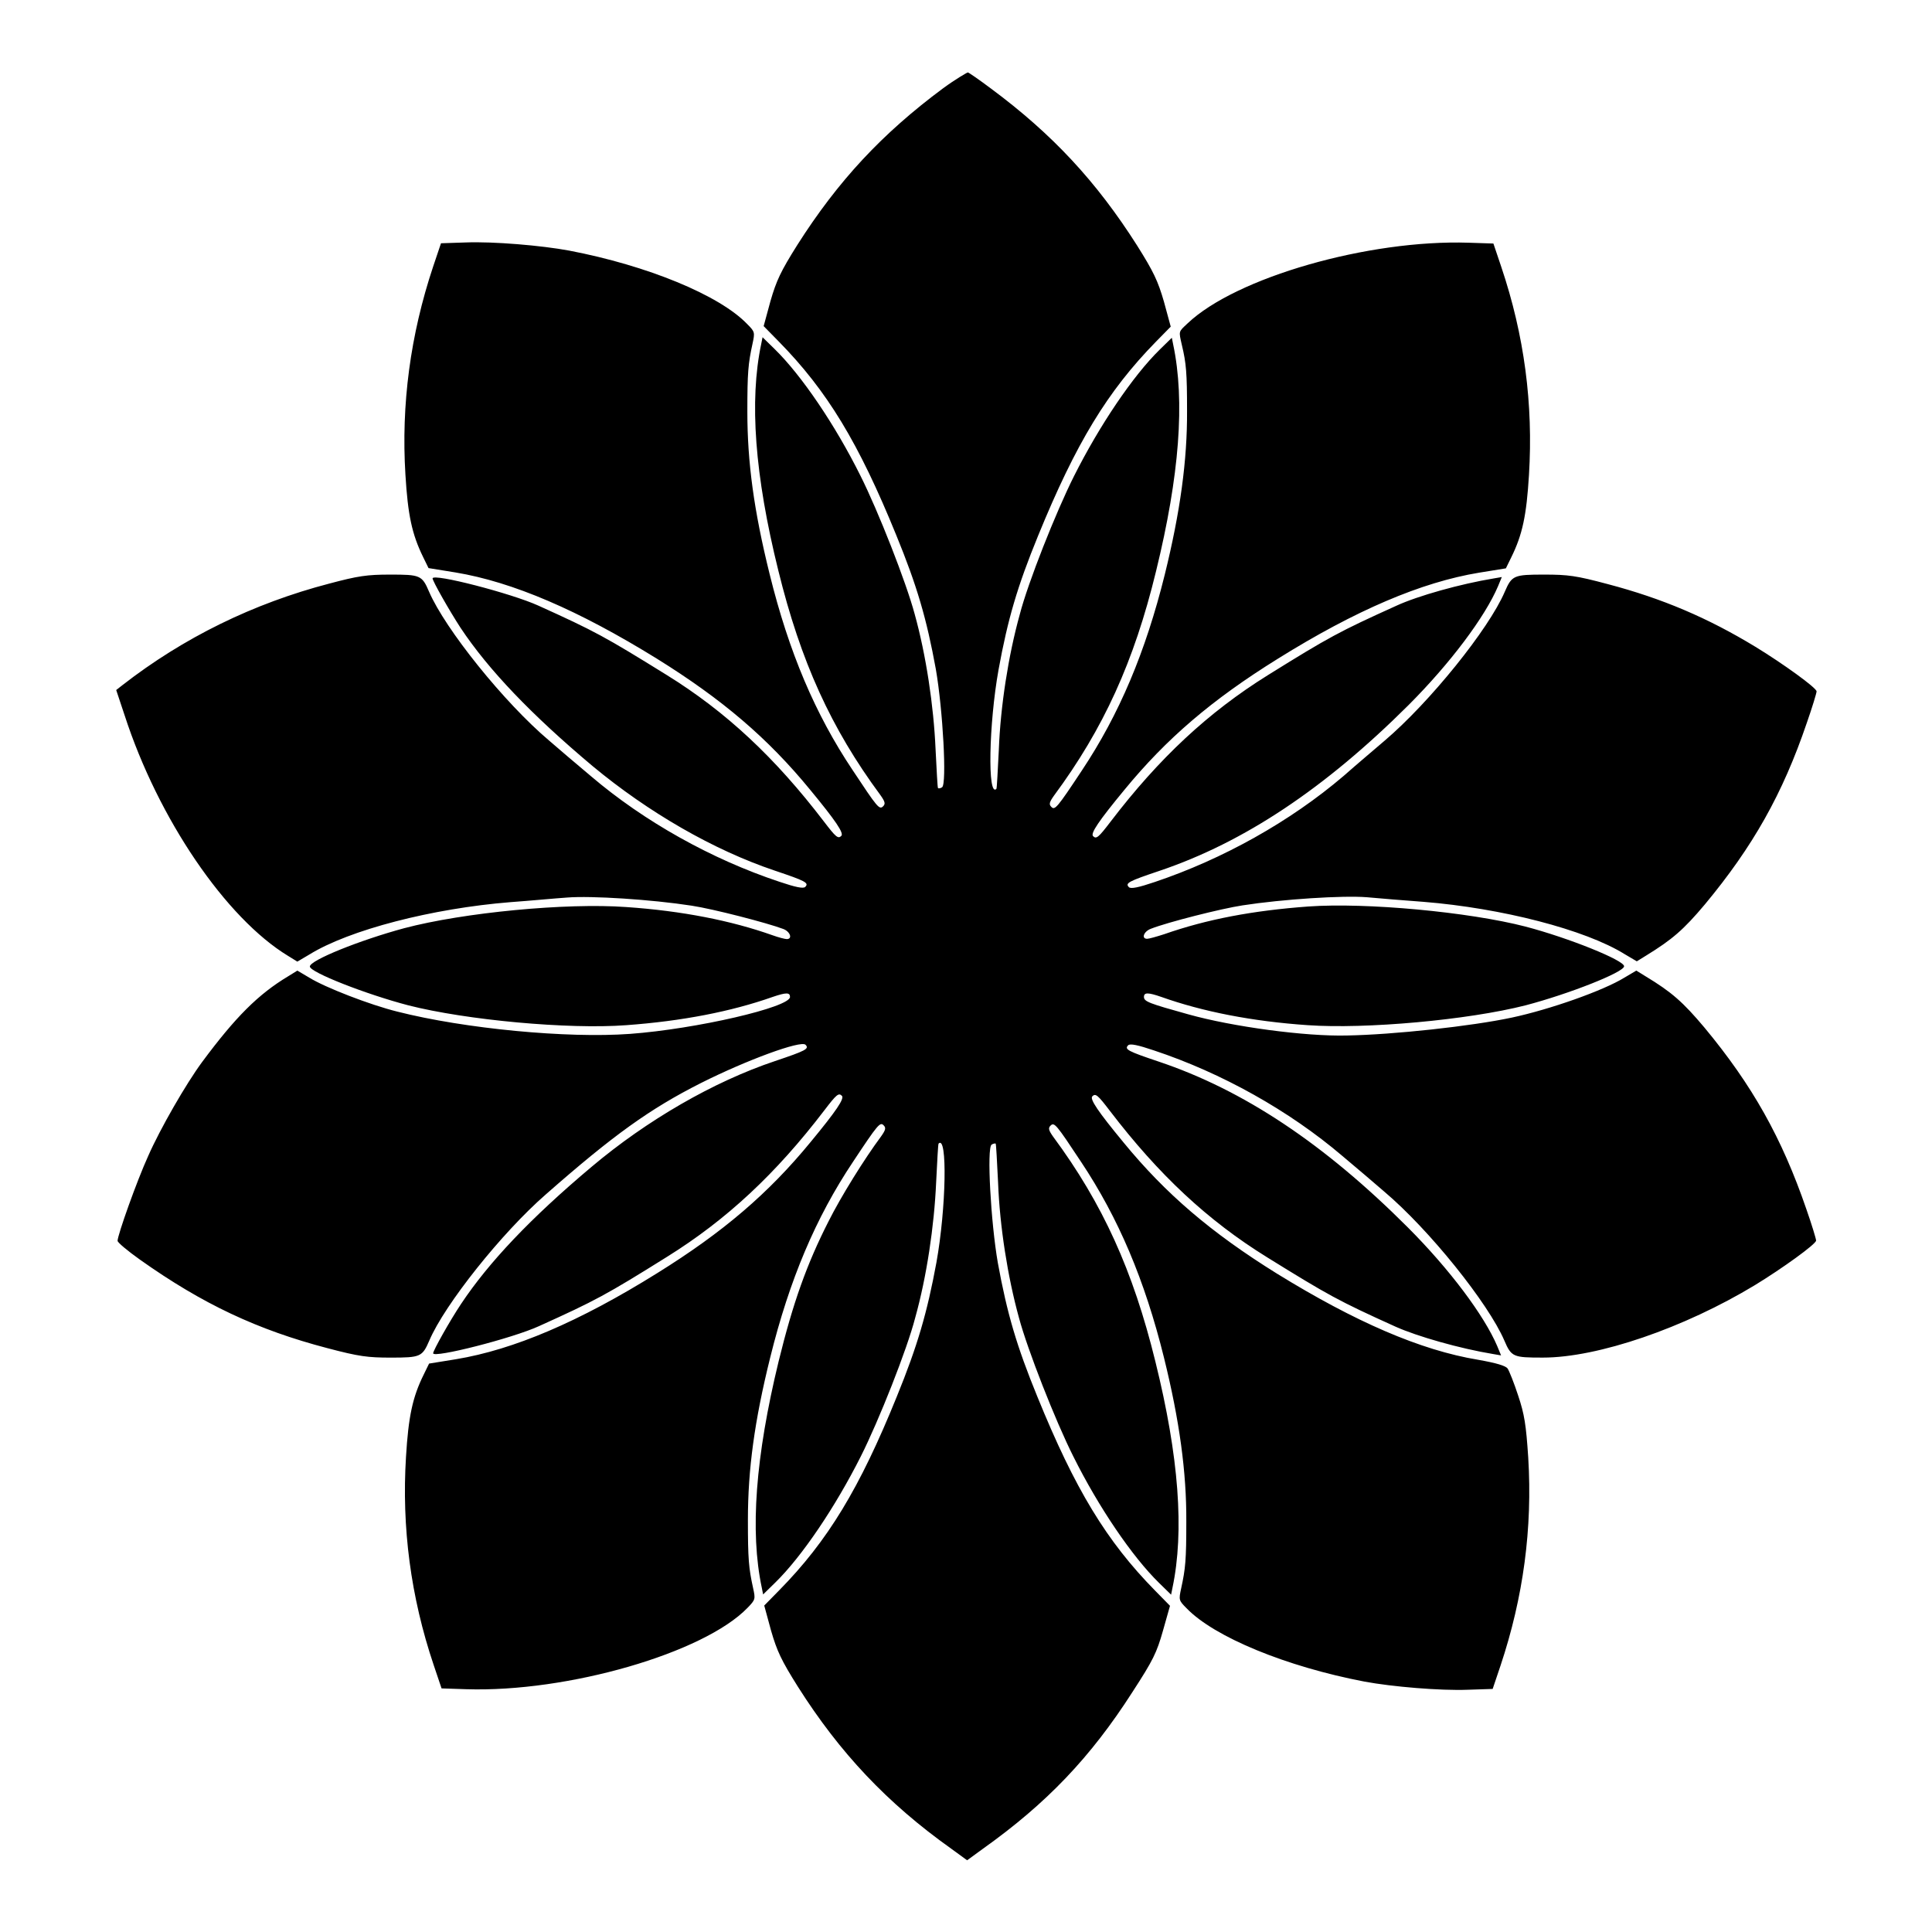
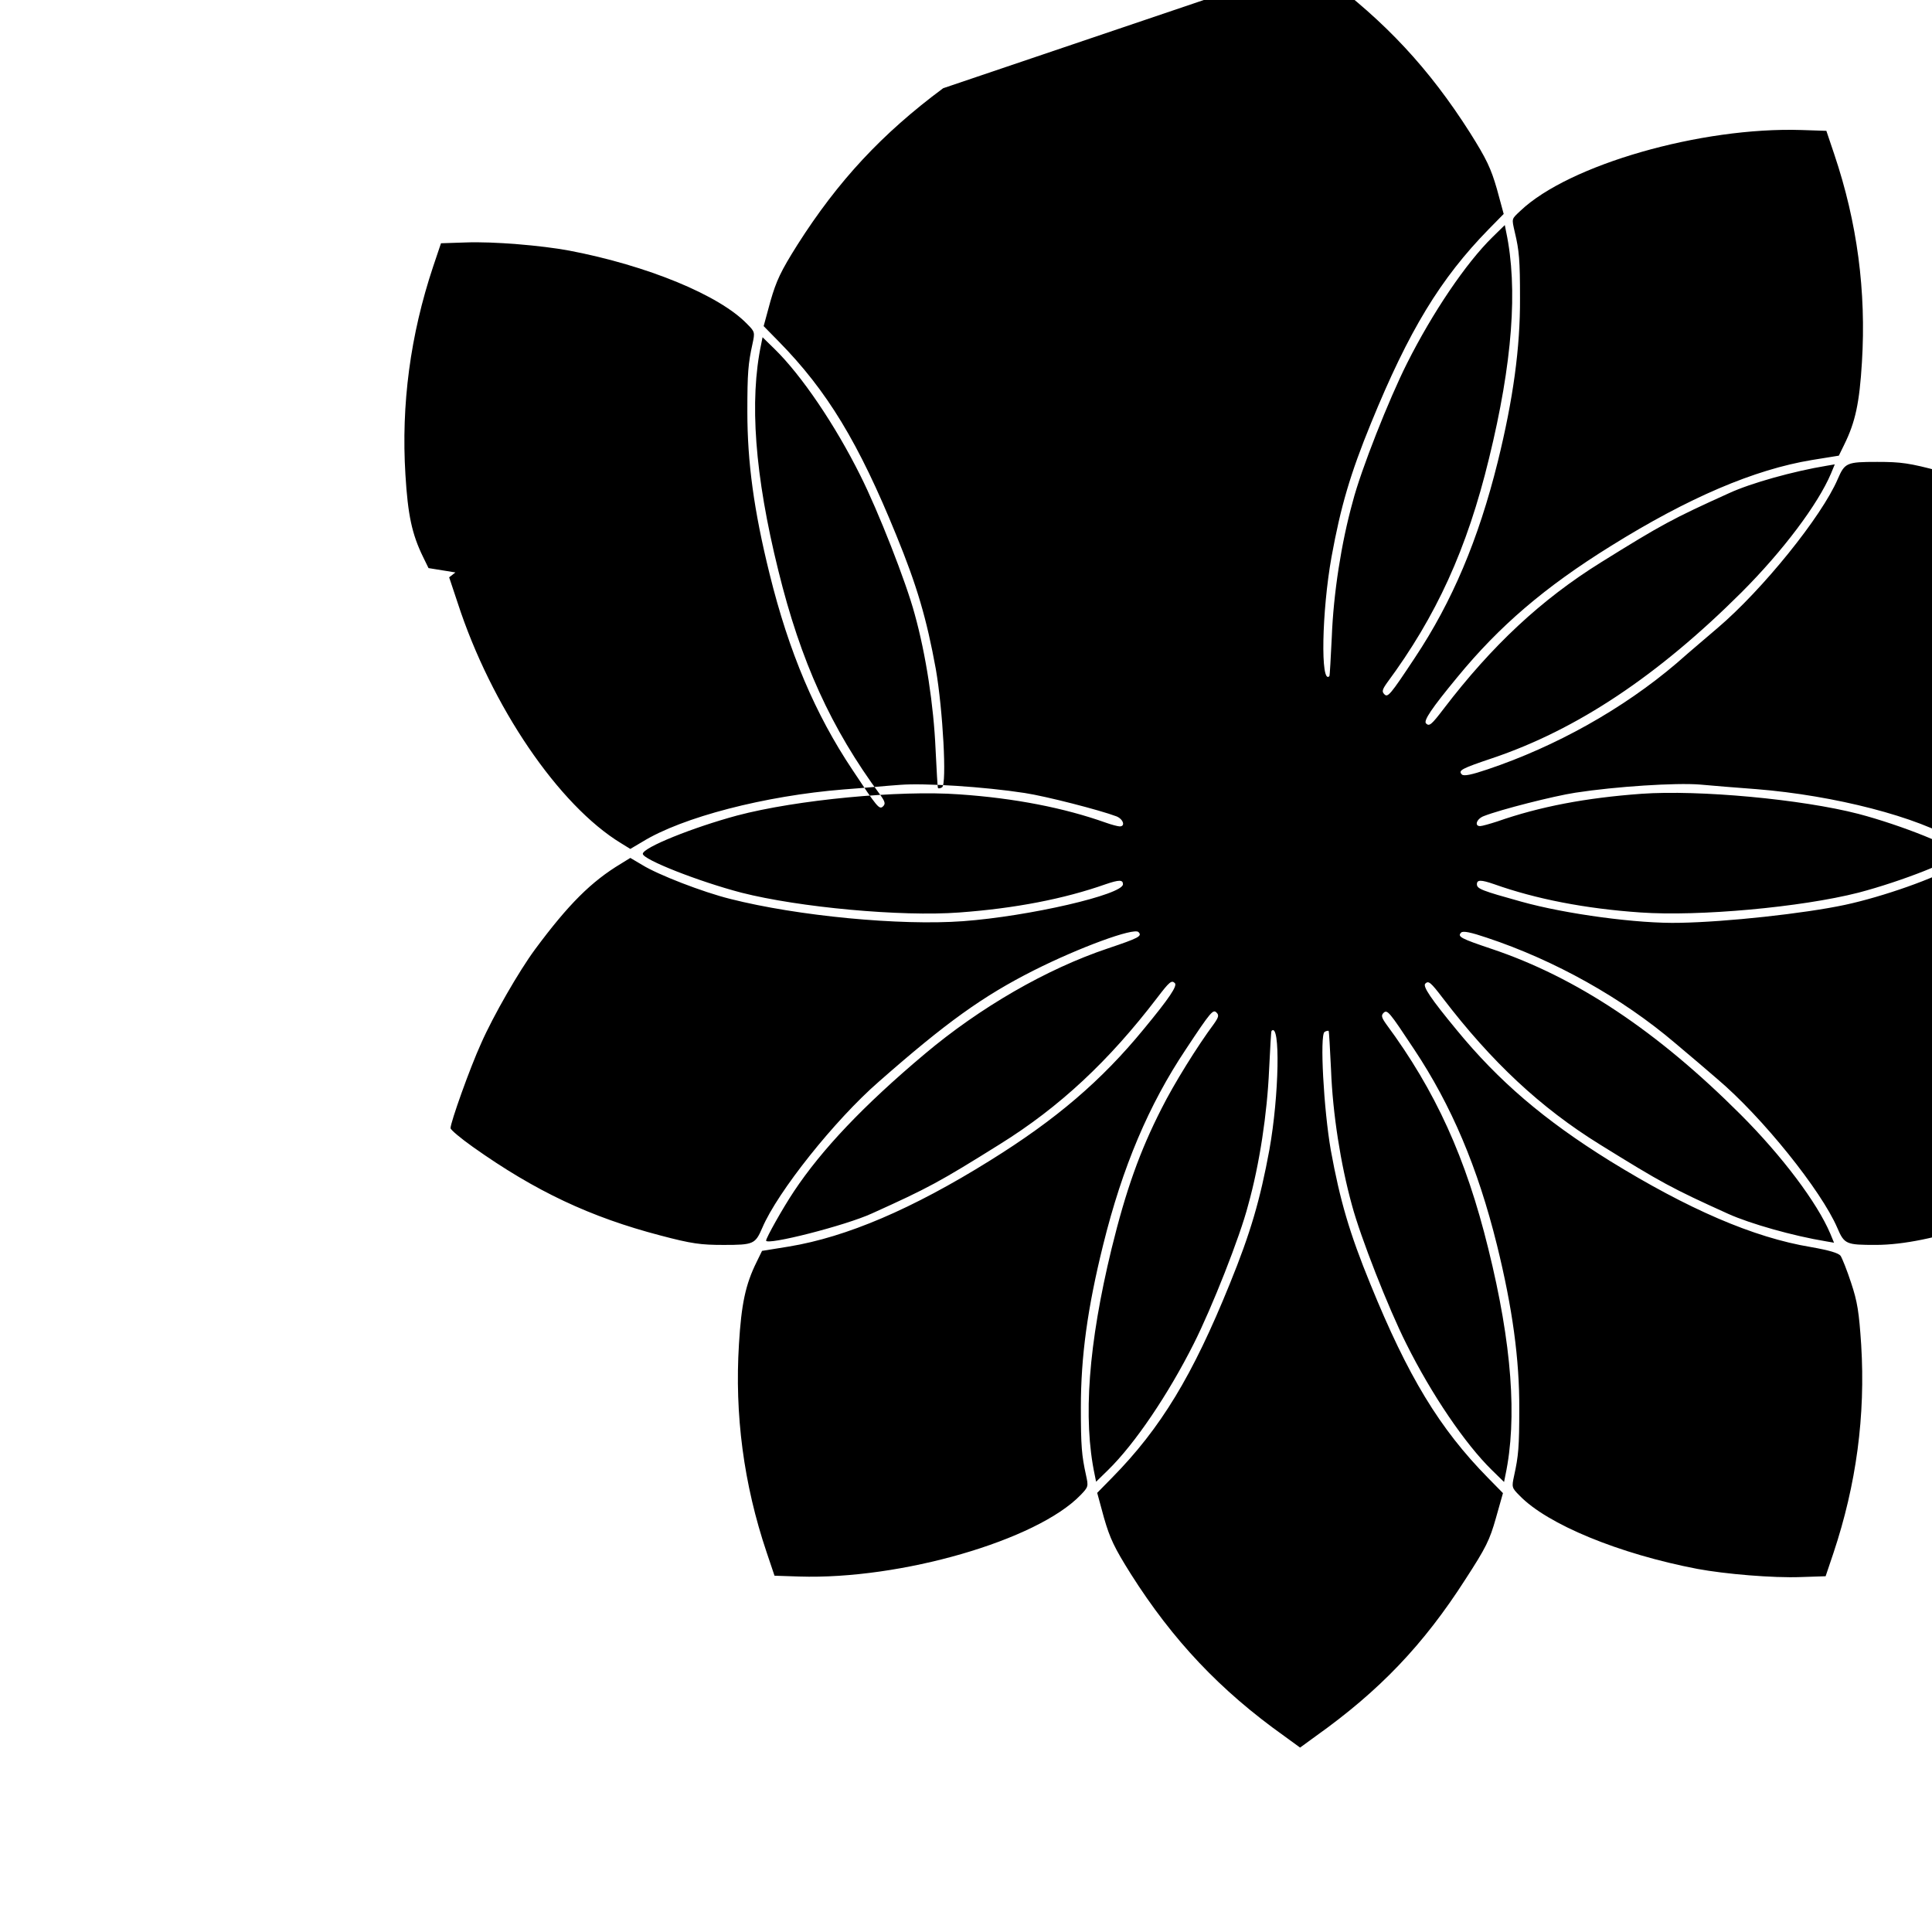
<svg xmlns="http://www.w3.org/2000/svg" fill="#000000" width="800px" height="800px" version="1.1" viewBox="144 144 512 512">
-   <path d="m393.95 167.38c-16.195 12.02-27.852 24.543-38.648 41.527-4.391 6.981-5.543 9.43-7.125 14.898l-1.801 6.621 3.957 4.031c12.883 13.098 21.23 26.918 31.164 51.316 5.543 13.531 8.062 22.168 10.508 35.555 1.871 10.797 2.949 30.445 1.656 31.309-0.434 0.289-0.938 0.359-1.078 0.215-0.145-0.145-0.359-4.75-0.648-10.293-0.504-11.516-2.519-24.973-5.543-35.844-2.231-8.348-9.645-27.277-14.395-36.707-6.695-13.457-15.617-26.559-22.672-33.469l-3.238-3.168-0.359 1.801c-3.168 14.969-1.727 34.762 4.535 60.023 5.902 24.039 13.961 41.816 27.062 59.523 1.223 1.727 1.367 2.305 0.719 2.949-1.008 1.008-1.512 0.359-8.133-9.645-9.859-14.754-16.84-31.164-21.953-51.891-4.176-16.84-5.902-29.652-5.902-43.039 0-10.363 0.215-12.738 1.367-17.992 0.648-3.023 0.648-3.168-1.441-5.254-7.34-7.629-26.414-15.473-47.141-19.434-7.34-1.367-20.082-2.445-27.422-2.16l-6.551 0.215-2.086 6.191c-6.047 18.137-8.492 36.562-7.34 55.133 0.648 10.723 1.727 15.762 4.68 21.809l1.441 2.949 7.125 1.152c15.188 2.519 32.605 10.004 53.332 22.816 17.488 10.867 29.508 21.16 40.664 34.762 6.836 8.277 8.996 11.516 8.277 12.234-0.863 0.863-1.441 0.359-4.68-3.887-12.883-16.84-25.84-29.004-41.672-38.793-16.266-10.078-18.855-11.516-33.973-18.352-7.125-3.238-27.996-8.637-27.996-7.199 0 0.719 4.461 8.566 7.414 13.098 7.414 11.156 18.785 23.031 34.98 36.633 14.828 12.309 32.027 22.238 48.293 27.711 8.133 2.734 9.141 3.238 8.062 4.32-0.504 0.504-2.59 0.07-6.836-1.367-17.992-5.973-35.844-15.977-49.879-27.926-3.957-3.312-8.926-7.559-11.082-9.43-12.02-10.148-27.637-29.652-31.883-39.512-1.871-4.391-2.375-4.535-10.363-4.535-6.047 0-8.492 0.359-16.051 2.375-20.152 5.254-38.648 14.324-54.844 26.918l-1.656 1.297 2.231 6.695c8.926 27.492 26.848 53.766 43.328 63.77l2.445 1.512 3.168-1.871c10.578-6.551 32.605-12.234 53.332-13.891 5.039-0.359 11.805-1.008 15.043-1.223 6.332-0.504 22.238 0.504 32.965 2.16 5.688 0.863 19.938 4.535 24.328 6.191 1.801 0.719 2.445 2.664 0.863 2.664-0.434 0-2.16-0.434-3.742-1.008-10.941-3.887-24.039-6.477-38.793-7.484-15.906-1.152-43.113 1.441-58.875 5.613-11.73 3.168-24.973 8.492-24.973 10.148 0 1.512 14.828 7.34 26.125 10.293 15.258 3.887 42.32 6.406 57.723 5.254 14.754-1.078 27.781-3.598 38.793-7.484 3.598-1.223 4.606-1.223 4.606 0 0 2.734-24.832 8.492-42.391 9.789-16.625 1.223-43.832-1.367-61.68-5.902-7.269-1.801-19.145-6.406-23.32-8.996l-3.168-1.871-2.445 1.512c-7.918 4.75-13.961 10.797-22.816 22.742-4.246 5.758-11.082 17.633-14.25 24.832-3.023 6.621-8.133 21.016-8.133 22.527 0 0.434 2.664 2.664 5.902 4.965 16.625 11.805 31.234 18.641 49.66 23.465 8.422 2.231 10.797 2.519 16.84 2.519 7.918 0 8.348-0.215 10.219-4.535 4.031-9.5 19.215-28.574 30.875-38.723 17.848-15.691 27.566-22.672 41.098-29.508 12.02-6.047 26.484-11.371 27.711-10.148 1.078 1.078 0.07 1.582-8.062 4.32-16.336 5.469-33.973 15.691-48.582 27.996-16.266 13.676-27.277 25.336-34.617 36.348-3.023 4.535-7.414 12.379-7.414 13.098 0 1.367 21.016-3.957 28.07-7.199 14.969-6.766 17.777-8.277 33.898-18.352 15.836-9.859 28.859-22.023 41.672-38.793 3.238-4.246 3.816-4.75 4.68-3.887 0.719 0.719-1.441 3.957-8.277 12.234-11.156 13.602-23.176 23.895-40.664 34.762-20.656 12.883-38.074 20.297-53.332 22.816l-7.125 1.152-1.441 2.949c-2.949 5.973-4.031 11.082-4.68 21.809-1.152 18.57 1.223 36.992 7.34 55.133l2.086 6.191 6.551 0.215c26.848 0.863 62.977-9.574 74.562-21.594 2.086-2.16 2.086-2.305 1.441-5.254-1.152-5.254-1.367-7.629-1.367-17.992 0-13.387 1.727-26.199 5.902-43.039 5.109-20.656 12.09-37.137 21.953-51.891 6.621-10.004 7.199-10.652 8.133-9.645 0.648 0.648 0.504 1.223-0.719 2.949-4.391 5.902-10.652 15.977-13.891 22.457-5.758 11.301-9.43 21.594-13.242 37.137-6.117 25.191-7.629 45.055-4.461 59.953l0.359 1.801 3.238-3.168c7.055-6.91 15.906-20.008 22.672-33.469 4.75-9.43 12.234-28.285 14.395-36.707 3.023-10.797 5.039-24.328 5.543-35.844 0.289-5.543 0.504-10.148 0.648-10.293 2.375-2.445 2.016 17.129-0.574 31.523-2.445 13.242-4.965 21.953-10.508 35.555-9.859 24.328-18.281 38.219-31.164 51.316l-3.957 4.031 1.801 6.621c1.582 5.469 2.734 7.918 7.125 14.898 11.082 17.488 23.605 30.805 40.594 42.895l4.246 3.094 4.246-3.094c16.77-11.949 28.43-24.109 39.586-41.527 5.469-8.422 6.406-10.363 8.062-16.195l1.871-6.621-3.957-4.031c-12.883-13.098-21.23-26.918-31.164-51.316-5.543-13.531-8.062-22.168-10.508-35.555-1.871-10.797-2.949-30.445-1.656-31.309 0.434-0.289 0.938-0.359 1.078-0.289 0.145 0.145 0.359 4.82 0.648 10.363 0.434 11.516 2.519 24.902 5.543 35.844 2.231 8.348 9.645 27.277 14.395 36.707 6.695 13.457 15.617 26.559 22.672 33.469l3.238 3.168 0.359-1.801c3.168-14.969 1.727-34.762-4.535-60.023-5.902-24.039-13.961-41.816-27.062-59.523-1.223-1.727-1.367-2.305-0.719-2.949 1.008-1.008 1.512-0.359 8.133 9.645 9.859 14.828 16.84 31.234 21.953 51.891 4.102 16.625 5.973 30.301 5.902 43.398 0 10.148-0.215 12.453-1.367 17.707-0.648 3.023-0.648 3.168 1.441 5.254 7.34 7.629 26.414 15.473 47.141 19.434 7.34 1.367 20.082 2.445 27.422 2.16l6.551-0.215 2.086-6.191c6.047-18.137 8.492-36.348 7.34-55.133-0.574-8.707-1.008-11.445-2.664-16.41-1.078-3.312-2.375-6.551-2.809-7.199-0.574-0.719-2.949-1.441-7.844-2.305-15.258-2.519-32.605-10.078-53.262-22.816-17.488-10.867-29.508-21.16-40.664-34.762-6.836-8.277-8.996-11.516-8.277-12.234 0.863-0.863 1.441-0.359 4.68 3.887 12.883 16.84 25.84 29.004 41.672 38.793 16.266 10.078 18.855 11.516 33.973 18.352 5.758 2.59 17.129 5.828 25.91 7.269l2.086 0.359-1.008-2.445c-3.453-8.133-12.668-20.441-23.75-31.523-22.094-22.094-43.473-36.348-66-43.902-8.133-2.734-9.141-3.238-8.062-4.32 0.504-0.504 2.59-0.07 6.836 1.367 17.992 5.973 35.844 15.977 49.879 27.926 3.957 3.312 8.926 7.559 11.082 9.43 12.02 10.148 27.637 29.652 31.883 39.512 1.871 4.391 2.375 4.535 10.219 4.535 14.609 0 37.426-7.844 56.211-19.215 7.199-4.391 16.195-10.867 16.195-11.805 0-0.434-1.152-4.246-2.59-8.348-6.477-18.855-14.324-32.82-26.988-48.078-5.688-6.766-8.707-9.43-15.617-13.602l-2.445-1.512-3.168 1.871c-5.613 3.453-19.719 8.422-29.797 10.578-10.797 2.305-31.453 4.535-43.688 4.75-11.012 0.289-30.301-2.305-42.105-5.613-10.363-2.879-11.73-3.383-11.73-4.606 0-1.223 1.078-1.223 4.606 0 10.941 3.887 24.039 6.477 38.793 7.484 15.402 1.078 42.465-1.367 57.723-5.254 11.516-3.023 26.125-8.781 26.125-10.363-0.016-1.586-14.625-7.488-26.141-10.512-15.043-3.887-42.246-6.406-57.508-5.324-14.754 1.078-26.918 3.383-38.219 7.34-2.016 0.648-4.031 1.223-4.535 1.223-1.582 0-0.938-1.941 1.008-2.664 4.391-1.727 18.57-5.324 24.254-6.191 10.723-1.656 26.629-2.664 32.965-2.16 3.238 0.289 10.004 0.863 15.043 1.223 20.586 1.656 42.824 7.34 53.332 13.891l3.168 1.871 2.445-1.512c6.91-4.246 9.934-6.836 15.617-13.602 12.668-15.258 20.586-29.223 26.988-48.078 1.441-4.102 2.59-7.918 2.59-8.348 0-0.938-8.996-7.414-16.195-11.805-12.668-7.699-24.688-12.812-39.152-16.625-8.348-2.231-10.508-2.519-16.84-2.519-8.062 0-8.566 0.215-10.438 4.535-4.246 9.934-19.938 29.363-31.883 39.512-2.16 1.871-7.055 5.973-10.797 9.285-14.25 12.164-32.102 22.094-50.094 28.141-4.246 1.441-6.332 1.871-6.836 1.367-1.078-1.078-0.07-1.582 8.062-4.32 22.457-7.559 43.902-21.879 66-43.902 11.082-11.082 20.297-23.391 23.75-31.523l1.008-2.445-2.086 0.359c-8.781 1.441-20.152 4.606-25.91 7.269-15.113 6.836-17.777 8.277-33.973 18.352-15.836 9.859-28.859 22.023-41.672 38.793-3.238 4.246-3.816 4.75-4.68 3.887-0.719-0.719 1.441-3.957 8.277-12.234 11.156-13.602 23.176-23.895 40.664-34.762 20.656-12.883 38.074-20.297 53.332-22.816l7.125-1.152 1.441-2.949c2.949-5.973 4.031-11.082 4.68-21.809 1.152-18.785-1.223-36.992-7.34-55.133l-2.086-6.191-6.551-0.215c-26.629-0.863-61.68 9.211-74.492 21.375-2.445 2.305-2.375 1.941-1.512 5.758 1.152 4.82 1.367 7.34 1.367 17.418 0.07 13.098-1.801 26.773-5.902 43.398-5.109 20.586-12.09 37.066-21.953 51.891-6.621 10.004-7.199 10.652-8.133 9.645-0.648-0.648-0.504-1.223 0.719-2.949 13.098-17.707 21.23-35.484 27.062-59.523 6.191-25.262 7.699-45.055 4.535-60.023l-0.359-1.801-3.238 3.168c-7.055 6.91-15.906 20.008-22.672 33.469-4.75 9.43-12.234 28.285-14.395 36.707-3.023 10.867-5.109 24.328-5.543 35.844-0.289 5.543-0.504 10.219-0.648 10.363-2.375 2.375-2.016-17.129 0.574-31.598 2.445-13.387 4.965-22.023 10.508-35.555 10.004-24.473 18.352-38.219 31.164-51.316l3.957-4.031-1.801-6.621c-1.582-5.469-2.734-7.918-7.125-14.898-10.797-16.984-22.457-29.508-38.648-41.527-3.168-2.375-5.973-4.32-6.191-4.32-0.207 0.008-3.301 1.809-6.539 4.184z" />
+   <path d="m393.95 167.38c-16.195 12.02-27.852 24.543-38.648 41.527-4.391 6.981-5.543 9.43-7.125 14.898l-1.801 6.621 3.957 4.031c12.883 13.098 21.23 26.918 31.164 51.316 5.543 13.531 8.062 22.168 10.508 35.555 1.871 10.797 2.949 30.445 1.656 31.309-0.434 0.289-0.938 0.359-1.078 0.215-0.145-0.145-0.359-4.75-0.648-10.293-0.504-11.516-2.519-24.973-5.543-35.844-2.231-8.348-9.645-27.277-14.395-36.707-6.695-13.457-15.617-26.559-22.672-33.469l-3.238-3.168-0.359 1.801c-3.168 14.969-1.727 34.762 4.535 60.023 5.902 24.039 13.961 41.816 27.062 59.523 1.223 1.727 1.367 2.305 0.719 2.949-1.008 1.008-1.512 0.359-8.133-9.645-9.859-14.754-16.84-31.164-21.953-51.891-4.176-16.84-5.902-29.652-5.902-43.039 0-10.363 0.215-12.738 1.367-17.992 0.648-3.023 0.648-3.168-1.441-5.254-7.34-7.629-26.414-15.473-47.141-19.434-7.34-1.367-20.082-2.445-27.422-2.16l-6.551 0.215-2.086 6.191c-6.047 18.137-8.492 36.562-7.34 55.133 0.648 10.723 1.727 15.762 4.68 21.809l1.441 2.949 7.125 1.152l-1.656 1.297 2.231 6.695c8.926 27.492 26.848 53.766 43.328 63.77l2.445 1.512 3.168-1.871c10.578-6.551 32.605-12.234 53.332-13.891 5.039-0.359 11.805-1.008 15.043-1.223 6.332-0.504 22.238 0.504 32.965 2.16 5.688 0.863 19.938 4.535 24.328 6.191 1.801 0.719 2.445 2.664 0.863 2.664-0.434 0-2.16-0.434-3.742-1.008-10.941-3.887-24.039-6.477-38.793-7.484-15.906-1.152-43.113 1.441-58.875 5.613-11.73 3.168-24.973 8.492-24.973 10.148 0 1.512 14.828 7.34 26.125 10.293 15.258 3.887 42.32 6.406 57.723 5.254 14.754-1.078 27.781-3.598 38.793-7.484 3.598-1.223 4.606-1.223 4.606 0 0 2.734-24.832 8.492-42.391 9.789-16.625 1.223-43.832-1.367-61.68-5.902-7.269-1.801-19.145-6.406-23.32-8.996l-3.168-1.871-2.445 1.512c-7.918 4.75-13.961 10.797-22.816 22.742-4.246 5.758-11.082 17.633-14.25 24.832-3.023 6.621-8.133 21.016-8.133 22.527 0 0.434 2.664 2.664 5.902 4.965 16.625 11.805 31.234 18.641 49.66 23.465 8.422 2.231 10.797 2.519 16.84 2.519 7.918 0 8.348-0.215 10.219-4.535 4.031-9.5 19.215-28.574 30.875-38.723 17.848-15.691 27.566-22.672 41.098-29.508 12.02-6.047 26.484-11.371 27.711-10.148 1.078 1.078 0.07 1.582-8.062 4.32-16.336 5.469-33.973 15.691-48.582 27.996-16.266 13.676-27.277 25.336-34.617 36.348-3.023 4.535-7.414 12.379-7.414 13.098 0 1.367 21.016-3.957 28.07-7.199 14.969-6.766 17.777-8.277 33.898-18.352 15.836-9.859 28.859-22.023 41.672-38.793 3.238-4.246 3.816-4.75 4.68-3.887 0.719 0.719-1.441 3.957-8.277 12.234-11.156 13.602-23.176 23.895-40.664 34.762-20.656 12.883-38.074 20.297-53.332 22.816l-7.125 1.152-1.441 2.949c-2.949 5.973-4.031 11.082-4.68 21.809-1.152 18.57 1.223 36.992 7.34 55.133l2.086 6.191 6.551 0.215c26.848 0.863 62.977-9.574 74.562-21.594 2.086-2.16 2.086-2.305 1.441-5.254-1.152-5.254-1.367-7.629-1.367-17.992 0-13.387 1.727-26.199 5.902-43.039 5.109-20.656 12.09-37.137 21.953-51.891 6.621-10.004 7.199-10.652 8.133-9.645 0.648 0.648 0.504 1.223-0.719 2.949-4.391 5.902-10.652 15.977-13.891 22.457-5.758 11.301-9.43 21.594-13.242 37.137-6.117 25.191-7.629 45.055-4.461 59.953l0.359 1.801 3.238-3.168c7.055-6.91 15.906-20.008 22.672-33.469 4.75-9.43 12.234-28.285 14.395-36.707 3.023-10.797 5.039-24.328 5.543-35.844 0.289-5.543 0.504-10.148 0.648-10.293 2.375-2.445 2.016 17.129-0.574 31.523-2.445 13.242-4.965 21.953-10.508 35.555-9.859 24.328-18.281 38.219-31.164 51.316l-3.957 4.031 1.801 6.621c1.582 5.469 2.734 7.918 7.125 14.898 11.082 17.488 23.605 30.805 40.594 42.895l4.246 3.094 4.246-3.094c16.77-11.949 28.43-24.109 39.586-41.527 5.469-8.422 6.406-10.363 8.062-16.195l1.871-6.621-3.957-4.031c-12.883-13.098-21.23-26.918-31.164-51.316-5.543-13.531-8.062-22.168-10.508-35.555-1.871-10.797-2.949-30.445-1.656-31.309 0.434-0.289 0.938-0.359 1.078-0.289 0.145 0.145 0.359 4.82 0.648 10.363 0.434 11.516 2.519 24.902 5.543 35.844 2.231 8.348 9.645 27.277 14.395 36.707 6.695 13.457 15.617 26.559 22.672 33.469l3.238 3.168 0.359-1.801c3.168-14.969 1.727-34.762-4.535-60.023-5.902-24.039-13.961-41.816-27.062-59.523-1.223-1.727-1.367-2.305-0.719-2.949 1.008-1.008 1.512-0.359 8.133 9.645 9.859 14.828 16.84 31.234 21.953 51.891 4.102 16.625 5.973 30.301 5.902 43.398 0 10.148-0.215 12.453-1.367 17.707-0.648 3.023-0.648 3.168 1.441 5.254 7.34 7.629 26.414 15.473 47.141 19.434 7.34 1.367 20.082 2.445 27.422 2.16l6.551-0.215 2.086-6.191c6.047-18.137 8.492-36.348 7.34-55.133-0.574-8.707-1.008-11.445-2.664-16.41-1.078-3.312-2.375-6.551-2.809-7.199-0.574-0.719-2.949-1.441-7.844-2.305-15.258-2.519-32.605-10.078-53.262-22.816-17.488-10.867-29.508-21.16-40.664-34.762-6.836-8.277-8.996-11.516-8.277-12.234 0.863-0.863 1.441-0.359 4.68 3.887 12.883 16.84 25.84 29.004 41.672 38.793 16.266 10.078 18.855 11.516 33.973 18.352 5.758 2.59 17.129 5.828 25.91 7.269l2.086 0.359-1.008-2.445c-3.453-8.133-12.668-20.441-23.75-31.523-22.094-22.094-43.473-36.348-66-43.902-8.133-2.734-9.141-3.238-8.062-4.32 0.504-0.504 2.59-0.07 6.836 1.367 17.992 5.973 35.844 15.977 49.879 27.926 3.957 3.312 8.926 7.559 11.082 9.43 12.02 10.148 27.637 29.652 31.883 39.512 1.871 4.391 2.375 4.535 10.219 4.535 14.609 0 37.426-7.844 56.211-19.215 7.199-4.391 16.195-10.867 16.195-11.805 0-0.434-1.152-4.246-2.59-8.348-6.477-18.855-14.324-32.82-26.988-48.078-5.688-6.766-8.707-9.43-15.617-13.602l-2.445-1.512-3.168 1.871c-5.613 3.453-19.719 8.422-29.797 10.578-10.797 2.305-31.453 4.535-43.688 4.75-11.012 0.289-30.301-2.305-42.105-5.613-10.363-2.879-11.73-3.383-11.73-4.606 0-1.223 1.078-1.223 4.606 0 10.941 3.887 24.039 6.477 38.793 7.484 15.402 1.078 42.465-1.367 57.723-5.254 11.516-3.023 26.125-8.781 26.125-10.363-0.016-1.586-14.625-7.488-26.141-10.512-15.043-3.887-42.246-6.406-57.508-5.324-14.754 1.078-26.918 3.383-38.219 7.34-2.016 0.648-4.031 1.223-4.535 1.223-1.582 0-0.938-1.941 1.008-2.664 4.391-1.727 18.57-5.324 24.254-6.191 10.723-1.656 26.629-2.664 32.965-2.16 3.238 0.289 10.004 0.863 15.043 1.223 20.586 1.656 42.824 7.34 53.332 13.891l3.168 1.871 2.445-1.512c6.91-4.246 9.934-6.836 15.617-13.602 12.668-15.258 20.586-29.223 26.988-48.078 1.441-4.102 2.59-7.918 2.59-8.348 0-0.938-8.996-7.414-16.195-11.805-12.668-7.699-24.688-12.812-39.152-16.625-8.348-2.231-10.508-2.519-16.84-2.519-8.062 0-8.566 0.215-10.438 4.535-4.246 9.934-19.938 29.363-31.883 39.512-2.16 1.871-7.055 5.973-10.797 9.285-14.25 12.164-32.102 22.094-50.094 28.141-4.246 1.441-6.332 1.871-6.836 1.367-1.078-1.078-0.07-1.582 8.062-4.32 22.457-7.559 43.902-21.879 66-43.902 11.082-11.082 20.297-23.391 23.75-31.523l1.008-2.445-2.086 0.359c-8.781 1.441-20.152 4.606-25.91 7.269-15.113 6.836-17.777 8.277-33.973 18.352-15.836 9.859-28.859 22.023-41.672 38.793-3.238 4.246-3.816 4.75-4.68 3.887-0.719-0.719 1.441-3.957 8.277-12.234 11.156-13.602 23.176-23.895 40.664-34.762 20.656-12.883 38.074-20.297 53.332-22.816l7.125-1.152 1.441-2.949c2.949-5.973 4.031-11.082 4.68-21.809 1.152-18.785-1.223-36.992-7.34-55.133l-2.086-6.191-6.551-0.215c-26.629-0.863-61.68 9.211-74.492 21.375-2.445 2.305-2.375 1.941-1.512 5.758 1.152 4.82 1.367 7.34 1.367 17.418 0.07 13.098-1.801 26.773-5.902 43.398-5.109 20.586-12.09 37.066-21.953 51.891-6.621 10.004-7.199 10.652-8.133 9.645-0.648-0.648-0.504-1.223 0.719-2.949 13.098-17.707 21.23-35.484 27.062-59.523 6.191-25.262 7.699-45.055 4.535-60.023l-0.359-1.801-3.238 3.168c-7.055 6.91-15.906 20.008-22.672 33.469-4.75 9.43-12.234 28.285-14.395 36.707-3.023 10.867-5.109 24.328-5.543 35.844-0.289 5.543-0.504 10.219-0.648 10.363-2.375 2.375-2.016-17.129 0.574-31.598 2.445-13.387 4.965-22.023 10.508-35.555 10.004-24.473 18.352-38.219 31.164-51.316l3.957-4.031-1.801-6.621c-1.582-5.469-2.734-7.918-7.125-14.898-10.797-16.984-22.457-29.508-38.648-41.527-3.168-2.375-5.973-4.32-6.191-4.32-0.207 0.008-3.301 1.809-6.539 4.184z" />
</svg>